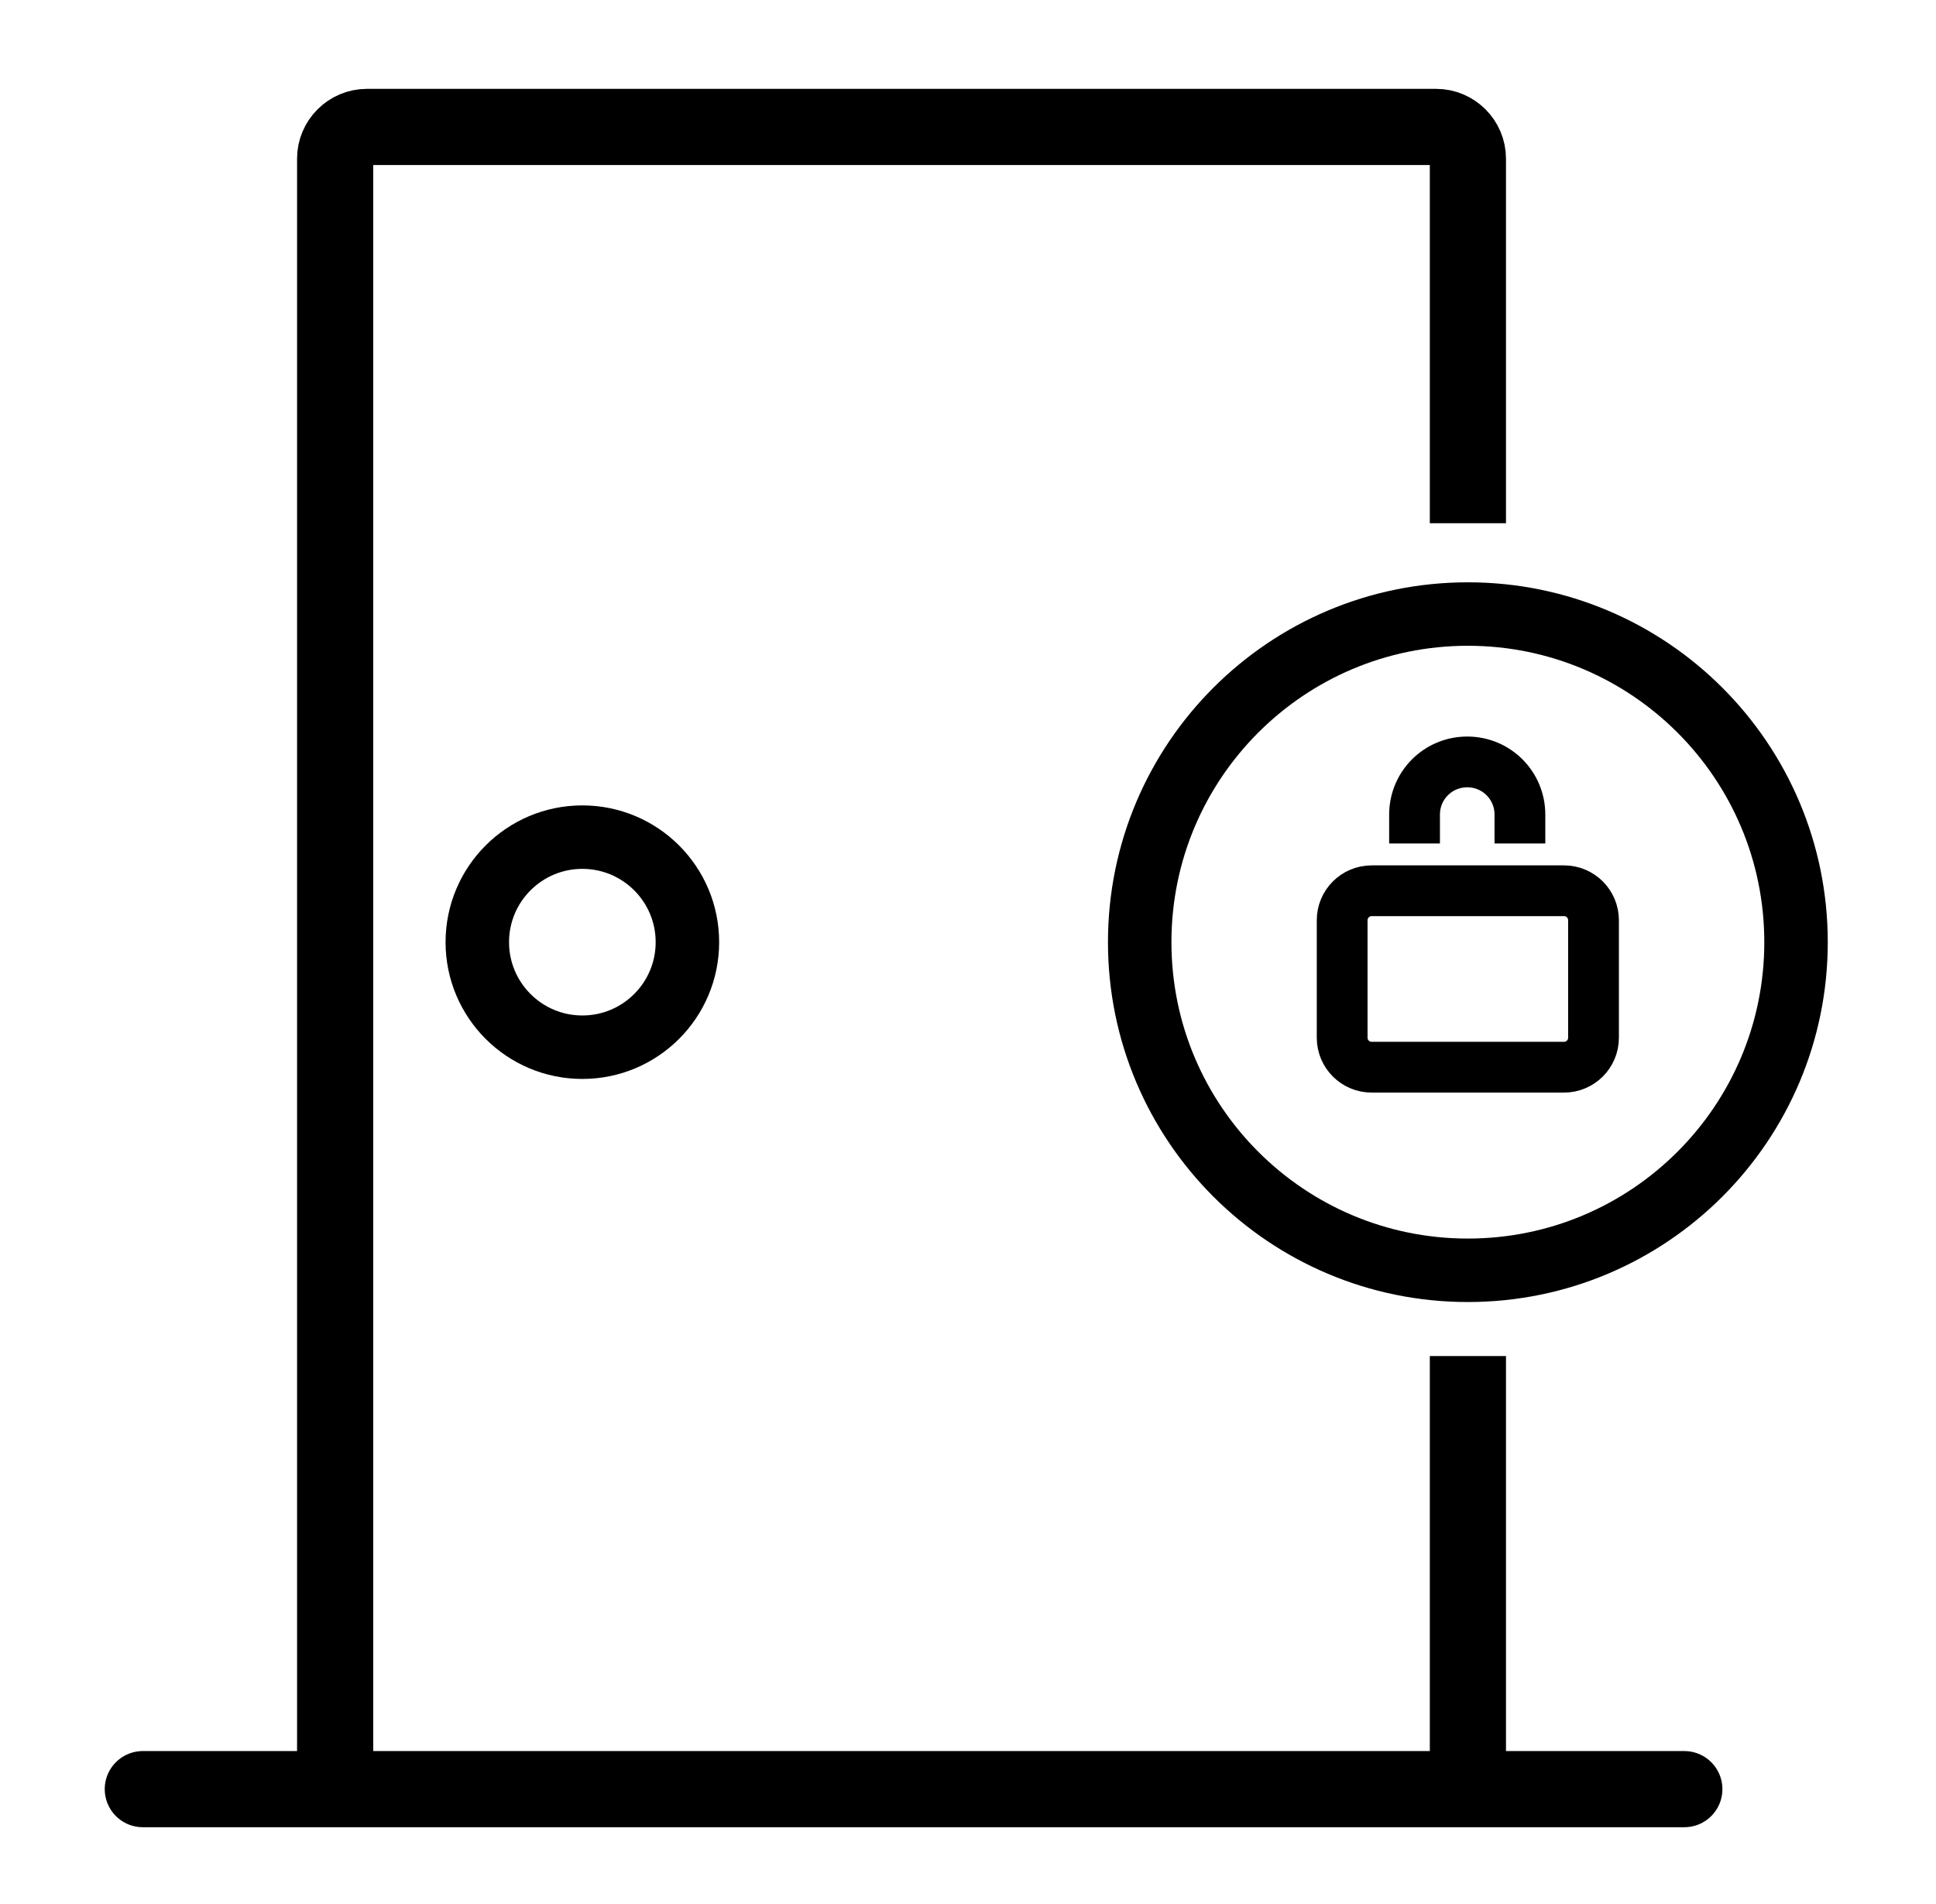
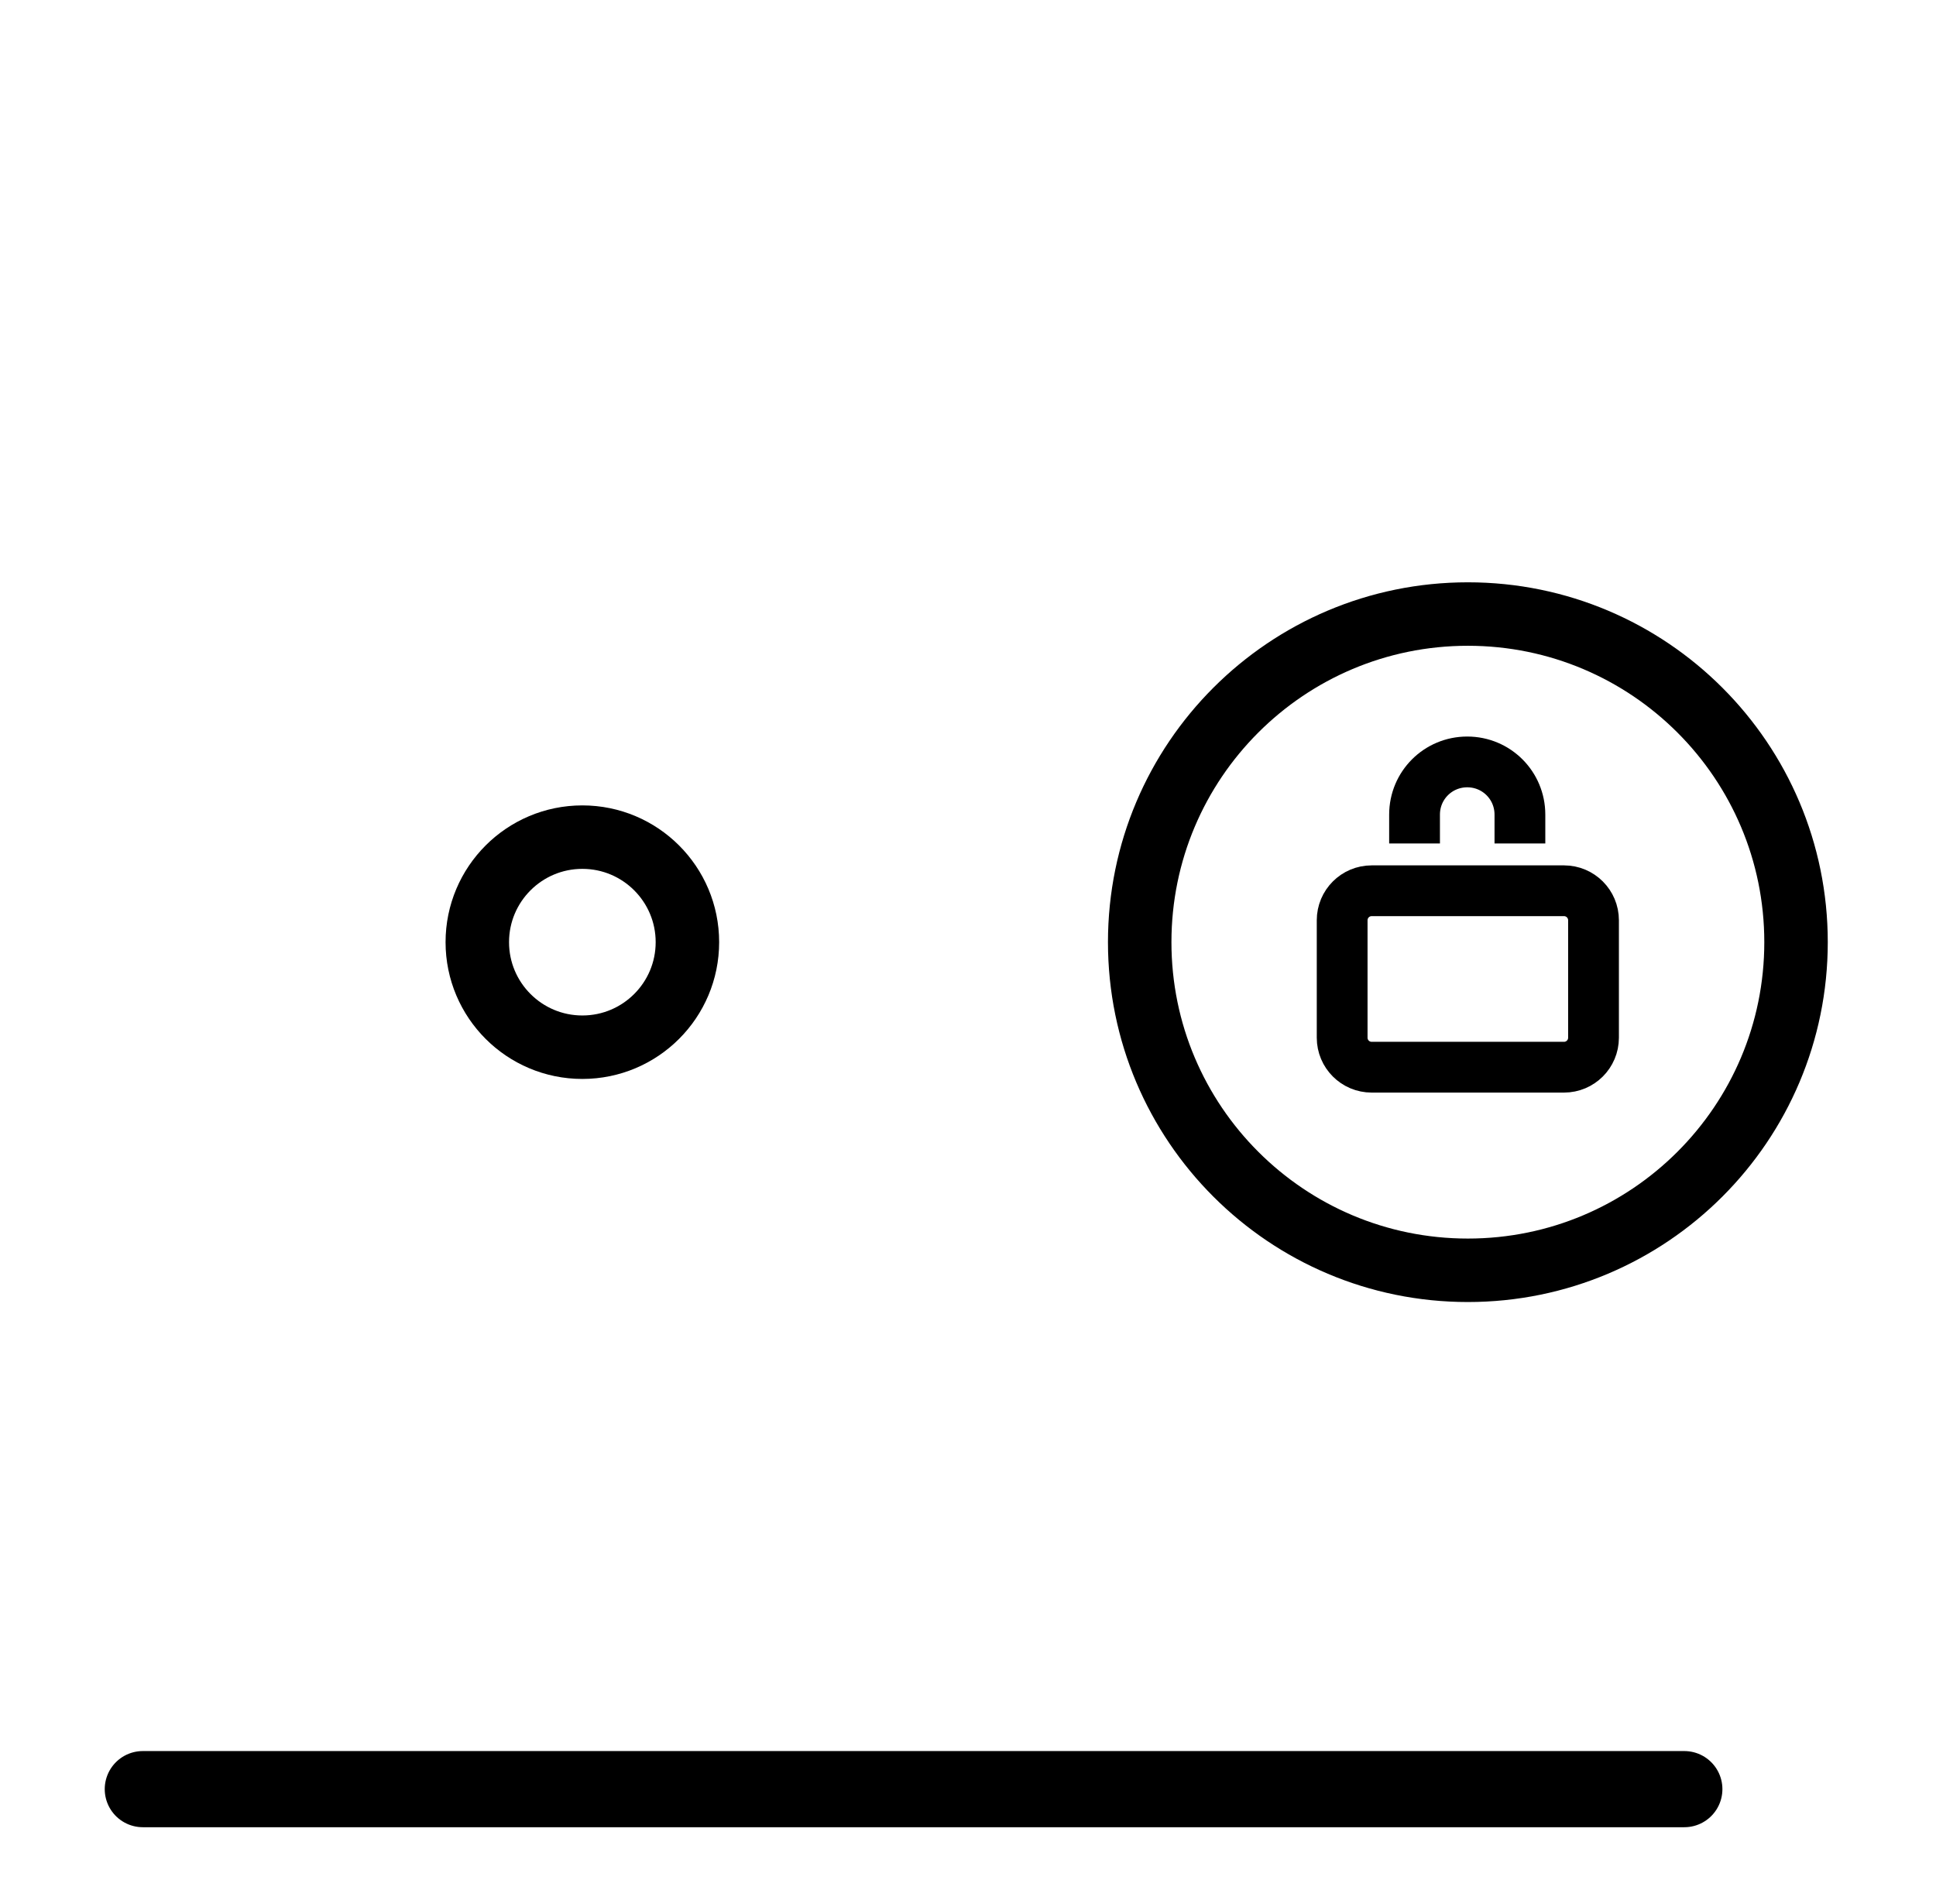
<svg xmlns="http://www.w3.org/2000/svg" width="61" height="60" viewBox="0 0 61 60" fill="none">
-   <path d="M10.56 55.38V5C10.56 4.45 11.011 4 11.56 4H45.251C45.8 4 46.251 4.45 46.251 5V15.288M46.251 55.38V43.933" stroke="black" stroke-width="2.4" stroke-linecap="square" stroke-linejoin="round" />
  <path d="M18.349 33C20.177 33 21.659 31.518 21.659 29.69C21.659 27.862 20.177 26.38 18.349 26.38C16.521 26.38 15.039 27.862 15.039 29.69C15.039 31.518 16.521 33 18.349 33Z" stroke="black" stroke-width="2" stroke-linecap="round" stroke-linejoin="round" />
  <path d="M4.5 56.38H53.07" stroke="black" stroke-width="2.4" stroke-linecap="round" stroke-linejoin="round" />
  <path d="M46.25 40.03C51.961 40.03 56.59 35.401 56.59 29.69C56.59 23.98 51.961 19.35 46.25 19.35C40.539 19.35 35.91 23.98 35.91 29.69C35.91 35.401 40.539 40.03 46.25 40.03Z" stroke="black" stroke-width="2" stroke-linecap="round" stroke-linejoin="round" />
  <path d="M44.57 26.58V25.67C44.57 24.75 45.31 24.01 46.23 24.01C47.15 24.01 47.89 24.75 47.89 25.67V26.58" stroke="black" stroke-width="1.6" stroke-miterlimit="10" />
  <path d="M49.279 28.07H43.219C42.705 28.07 42.289 28.486 42.289 29V32.7C42.289 33.214 42.705 33.63 43.219 33.63H49.279C49.793 33.63 50.209 33.214 50.209 32.7V29C50.209 28.486 49.793 28.07 49.279 28.07Z" stroke="black" stroke-width="1.6" stroke-miterlimit="10" />
</svg>